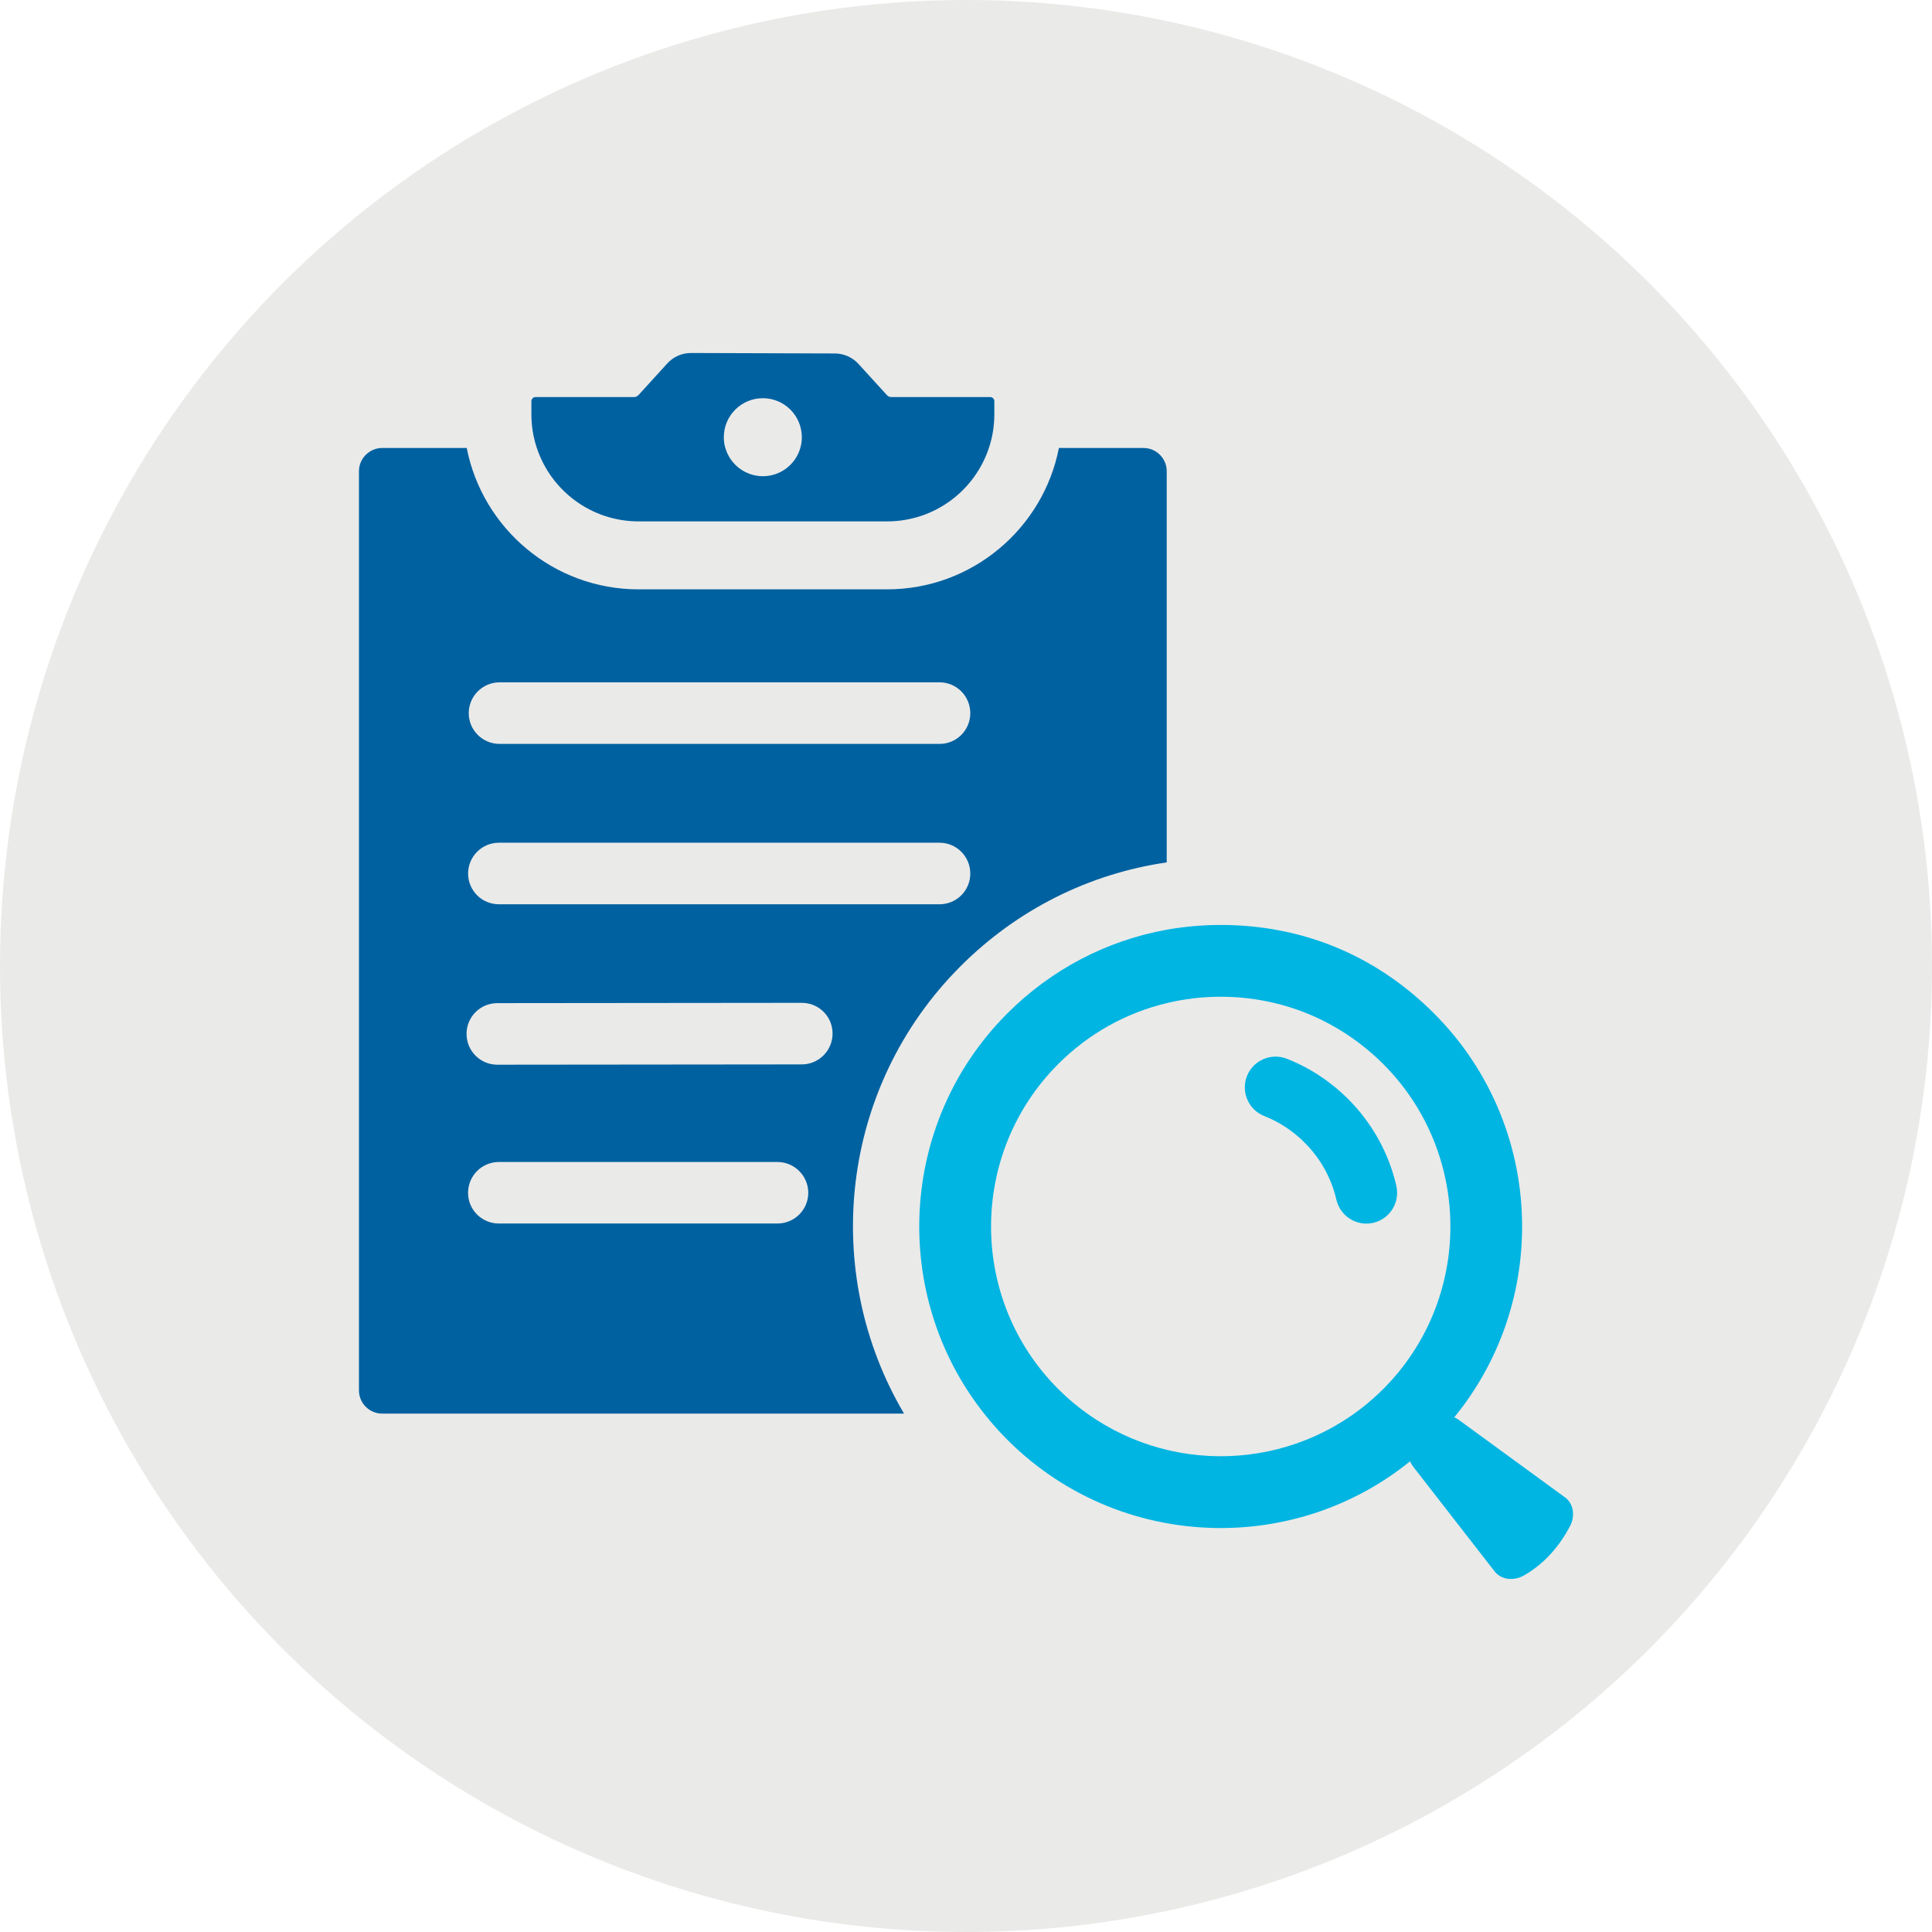
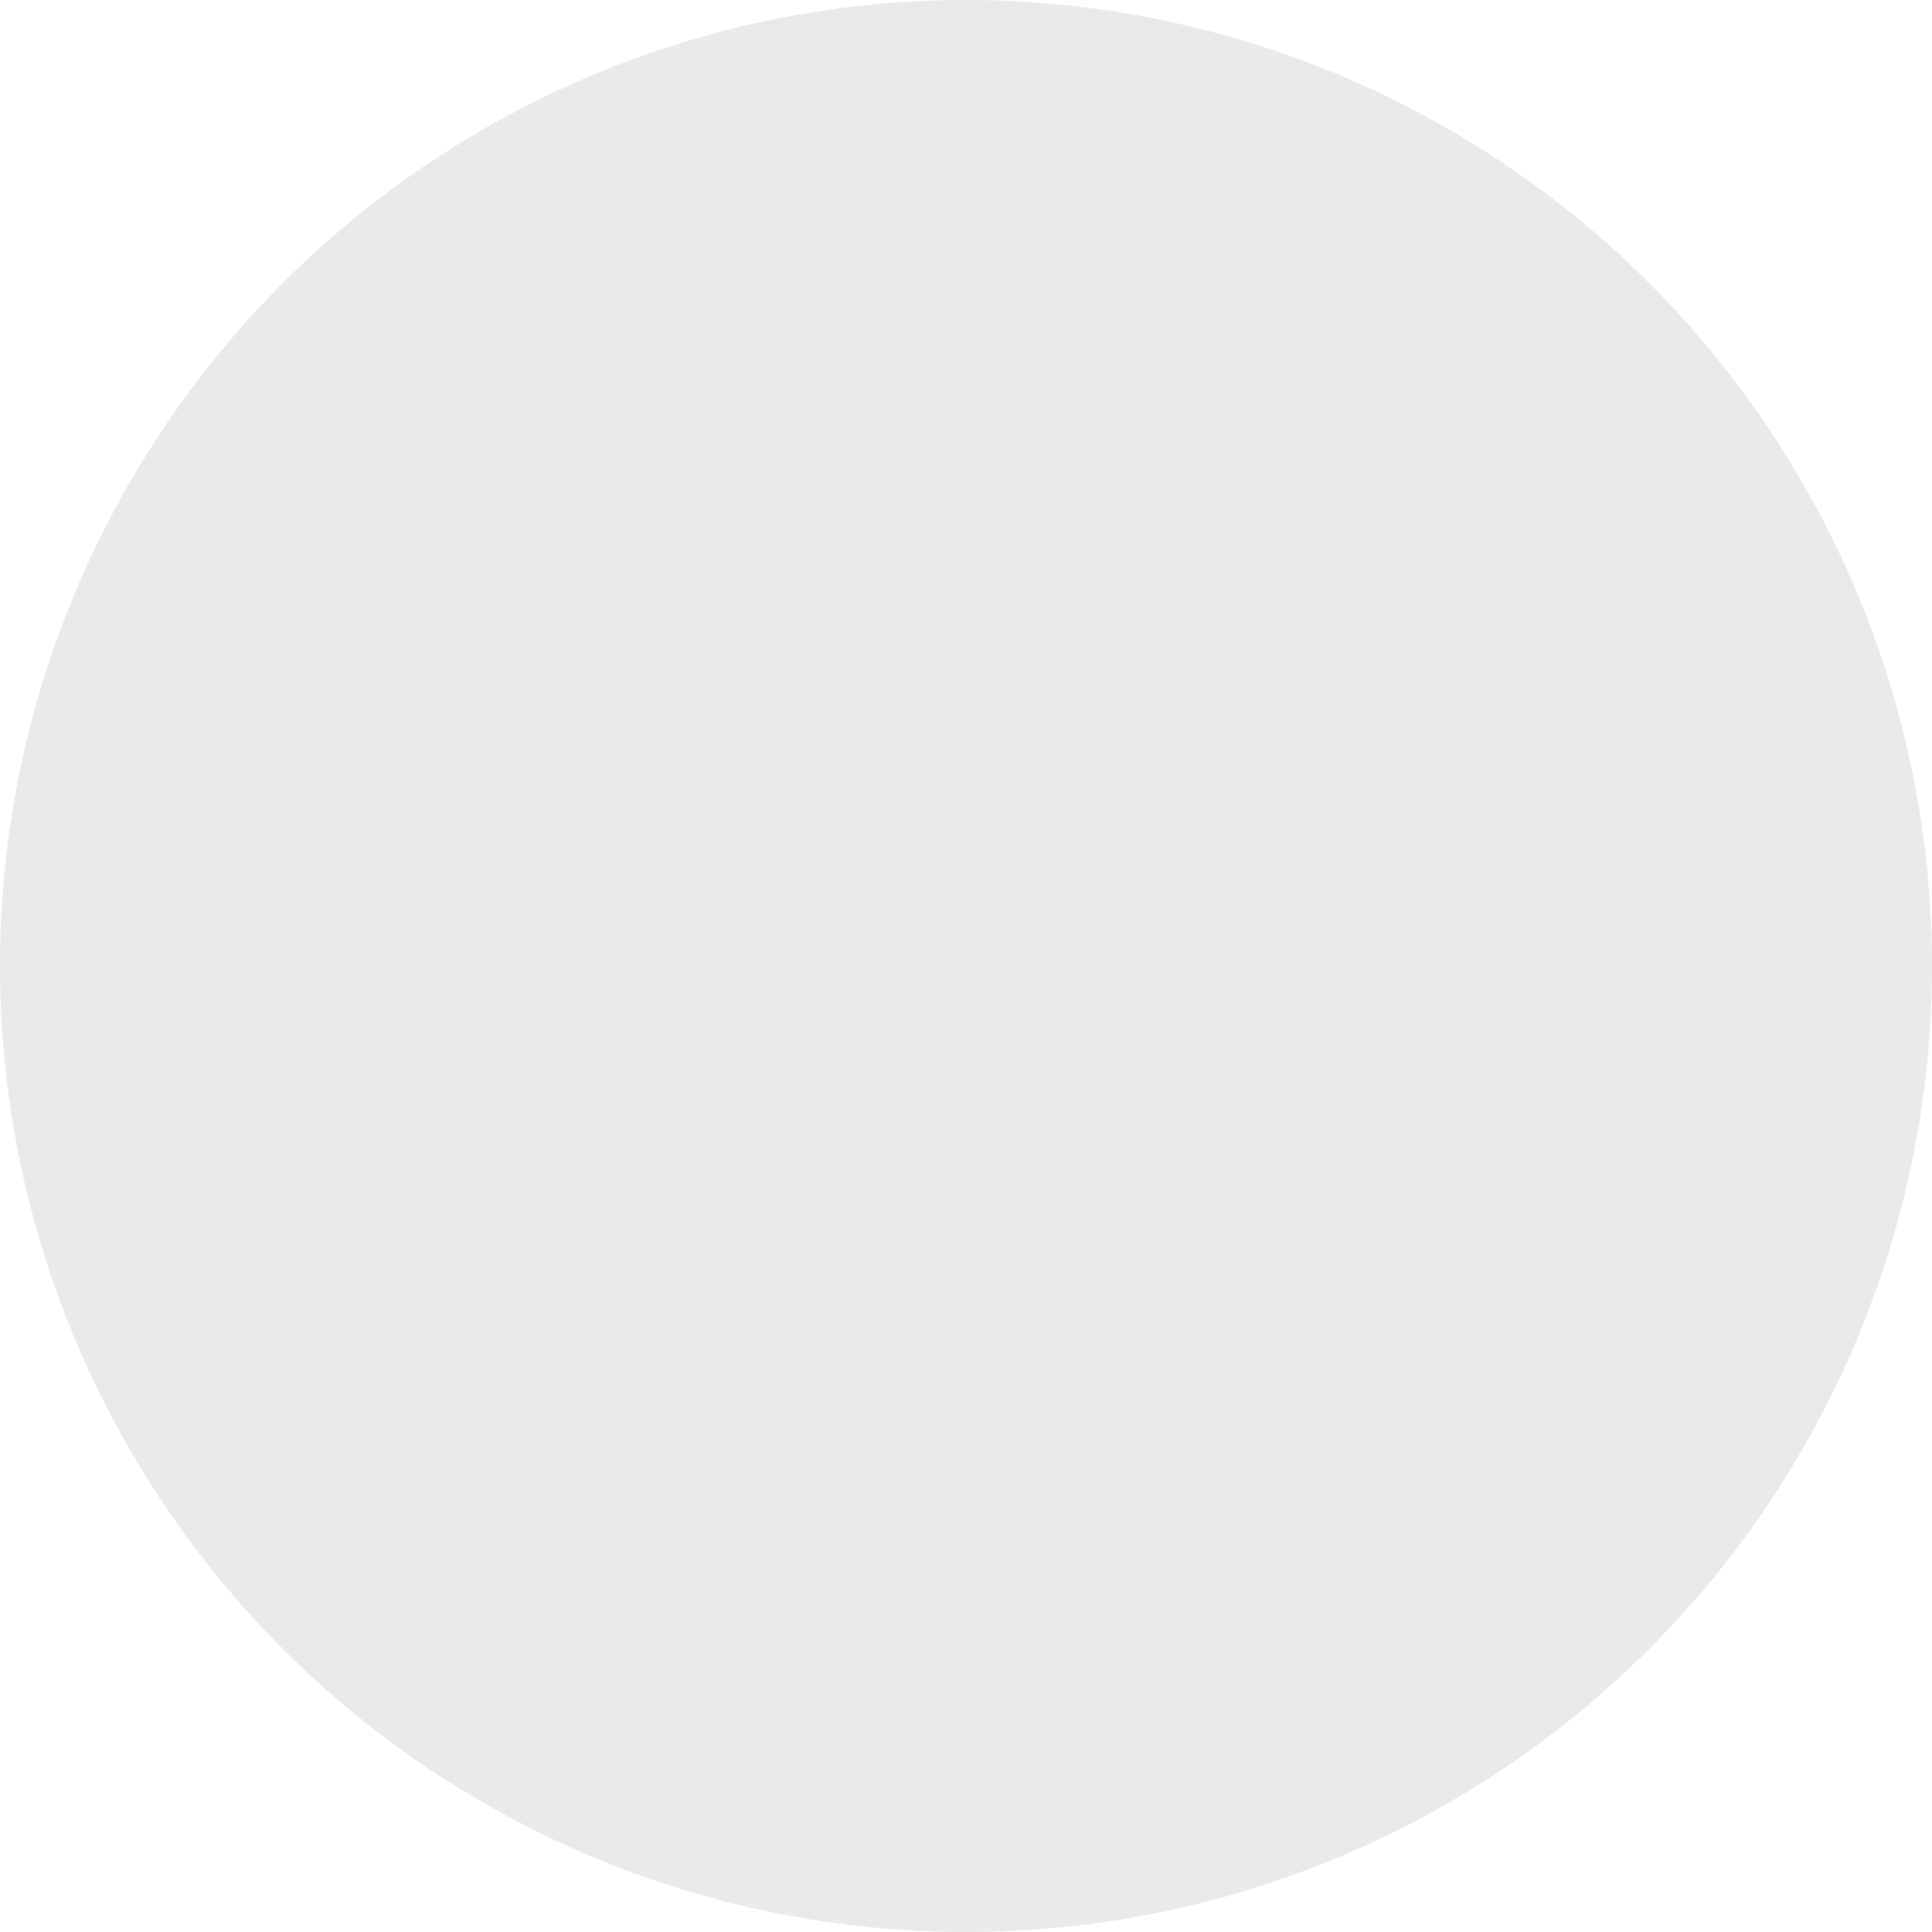
<svg xmlns="http://www.w3.org/2000/svg" id="Layer_1" viewBox="0 0 450 450">
  <circle cx="225" cy="225" r="225" fill="#eaeae9" stroke-width="0" />
-   <path d="M266.31,104.34h-19.67c-3.66,18.74-20.21,32.93-40.02,32.93h-57.89c-19.81,0-36.36-14.19-40.02-32.93h-19.67c-2.98,0-5.43,2.43-5.43,5.41v214.1c0,3,2.45,5.41,5.43,5.41h121.53c-19.44-32.86-15.06-75.99,13.15-104.2,13.19-13.19,29.89-21.55,48.03-24.19v-91.12c0-2.98-2.43-5.41-5.43-5.41ZM181.08,284.98h-64.88c-3.98,0-7.18-3.2-7.18-7.15s3.2-7.18,7.18-7.18h64.88c3.95,0,7.18,3.22,7.18,7.18s-3.23,7.15-7.18,7.15ZM186.76,247.92l-70.91.07h-.02c-3.97,0-7.16-3.22-7.16-7.18s3.2-7.16,7.16-7.16l70.93-.07c1.97,0,3.77.79,5.07,2.09s2.09,3.07,2.09,5.07c0,3.95-3.2,7.18-7.16,7.18ZM218.85,210.62h-102.66c-3.97,0-7.16-3.2-7.16-7.15s3.2-7.18,7.16-7.18h102.66c3.95,0,7.15,3.22,7.15,7.18s-3.2,7.15-7.15,7.15ZM218.85,173.27h-102.49c-3.97,0-7.18-3.2-7.18-7.16s3.22-7.18,7.18-7.18h102.49c3.95,0,7.15,3.22,7.15,7.18s-3.2,7.16-7.15,7.16Z" fill="#0061a0" stroke-width="0" />
-   <path d="M230.63,92.48h-23.03c-.38,0-.77-.16-1-.43l-6.65-7.29c-1.41-1.54-3.41-2.43-5.5-2.43l-33.54-.11c-2.09,0-4.09.89-5.5,2.45l-6.72,7.38c-.27.27-.63.43-1,.43h-22.96c-.54,0-.96.45-.96.98v3c0,2.75.43,5.4,1.27,7.88,3.29,9.93,12.65,17.1,23.71,17.1h57.87c11.06,0,20.42-7.16,23.71-17.1.84-2.48,1.27-5.13,1.27-7.88v-3c0-.54-.43-.98-.96-.98ZM186.41,104.34c-1.07,3.79-4.59,6.58-8.72,6.58s-7.66-2.79-8.74-6.58c-.25-.8-.36-1.63-.36-2.5,0-5.02,4.07-9.09,9.09-9.09s9.08,4.07,9.08,9.09c0,.88-.11,1.7-.36,2.5Z" fill="#0061a0" stroke-width="0" />
-   <path d="M364.47,348.73l-24.64-17.98c-.36-.26-.72-.48-1.11-.62,10.54-12.87,15.81-28.66,15.81-44.45,0-17.98-6.84-35.96-20.54-49.66s-30.91-20.58-49.66-20.58c-4.26,0-8.47.38-12.59,1.11-13.98,2.53-26.85,9.23-37.09,19.47-25.44,25.44-27.25,65.71-5.41,93.26,1.67,2.11,3.46,4.14,5.41,6.09,13.7,13.7,31.68,20.54,49.68,20.54,15.63,0,31.3-5.17,44.11-15.55.18.48.46.91.78,1.33l18.89,24.3c1.53,1.97,4.44,2.37,6.98.89,3.18-1.83,7.36-5.25,10.58-11.38,1.33-2.53.78-5.35-1.19-6.78ZM253.28,329.28c-2.39-1.69-4.65-3.6-6.8-5.75-20.86-20.86-20.86-54.81,0-75.7,7.06-7.06,15.77-11.91,25.26-14.18,4.08-.99,8.29-1.49,12.59-1.49,7.14,0,14.08,1.39,20.49,4.04,6.4,2.67,12.29,6.58,17.36,11.63,20.86,20.88,20.86,54.83,0,75.7-18.74,18.74-48.01,20.66-68.89,5.75Z" fill="#00b5e2" stroke-width="0" />
-   <path d="M325.23,276.2c-1.75-7.64-5.65-14.64-11.22-20.21-4.1-4.1-8.91-7.26-14.28-9.39-3.68-1.43-7.84.36-9.29,4.04-1.45,3.7.36,7.86,4.04,9.31,3.52,1.39,6.68,3.46,9.39,6.19,3.68,3.66,6.25,8.27,7.4,13.31.78,3.3,3.72,5.55,6.98,5.55.54,0,1.07-.06,1.61-.18,3.86-.89,6.26-4.75,5.37-8.61Z" fill="#00b5e2" stroke-width="0" />
</svg>